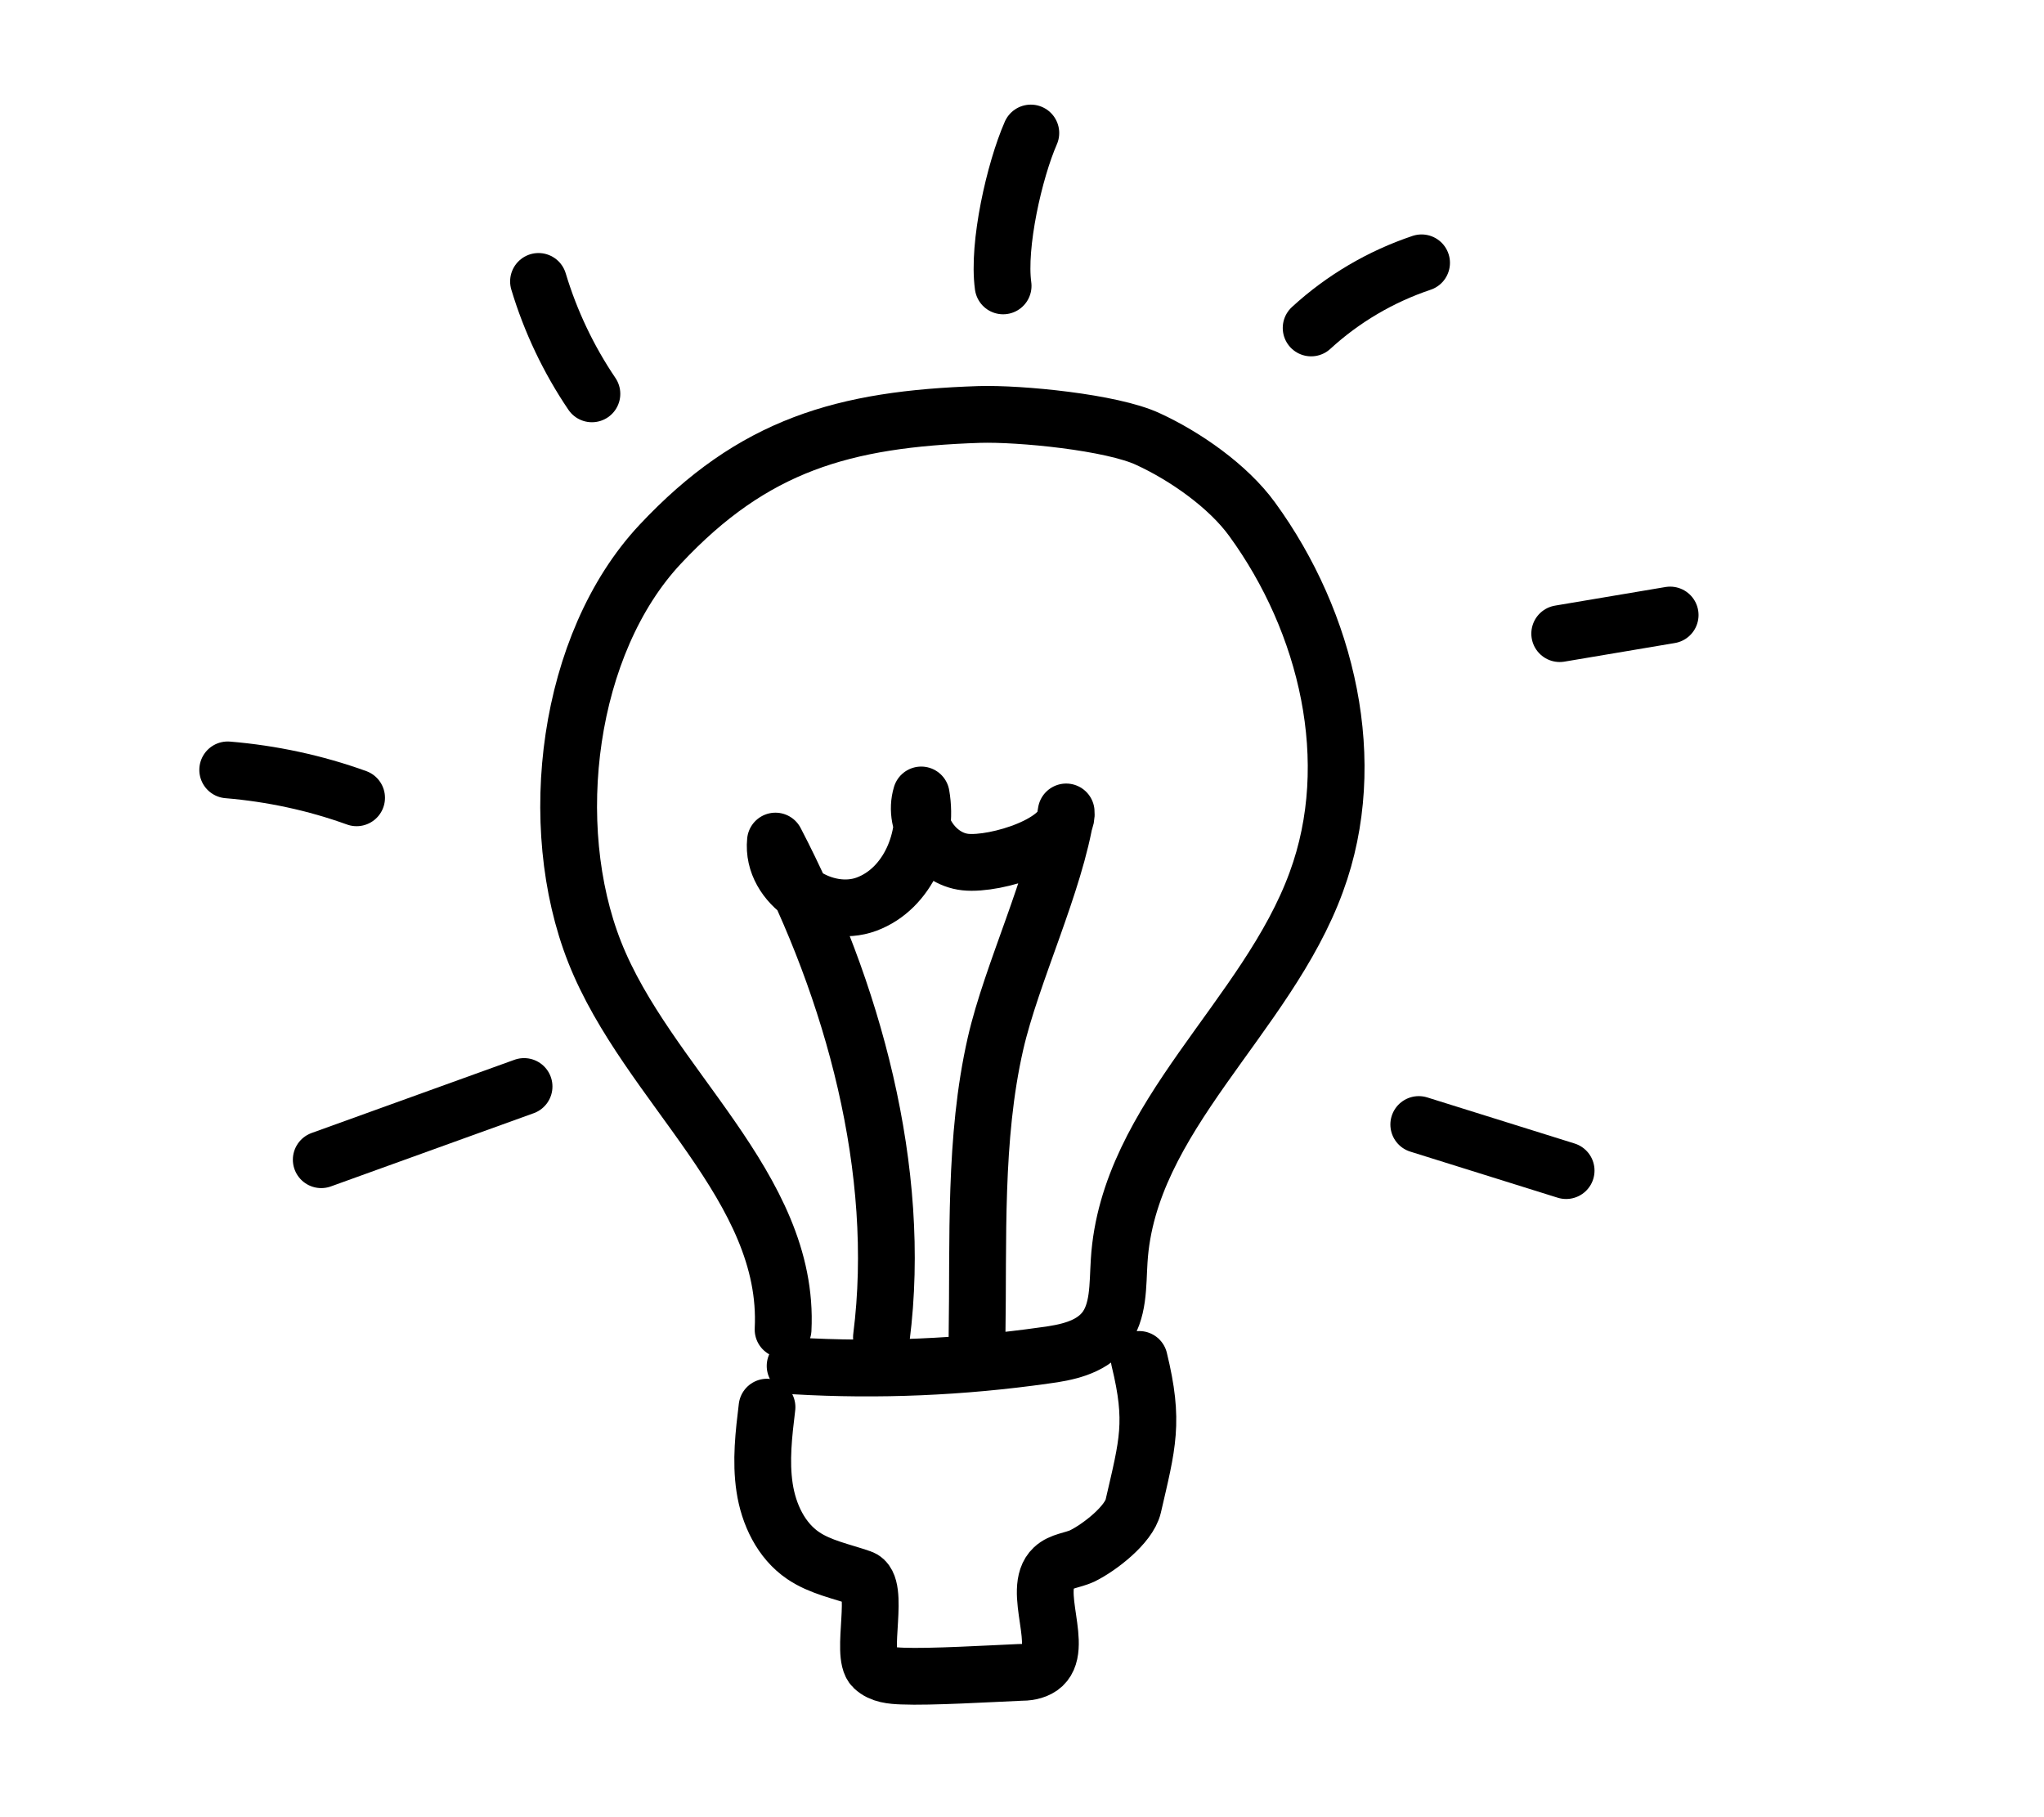
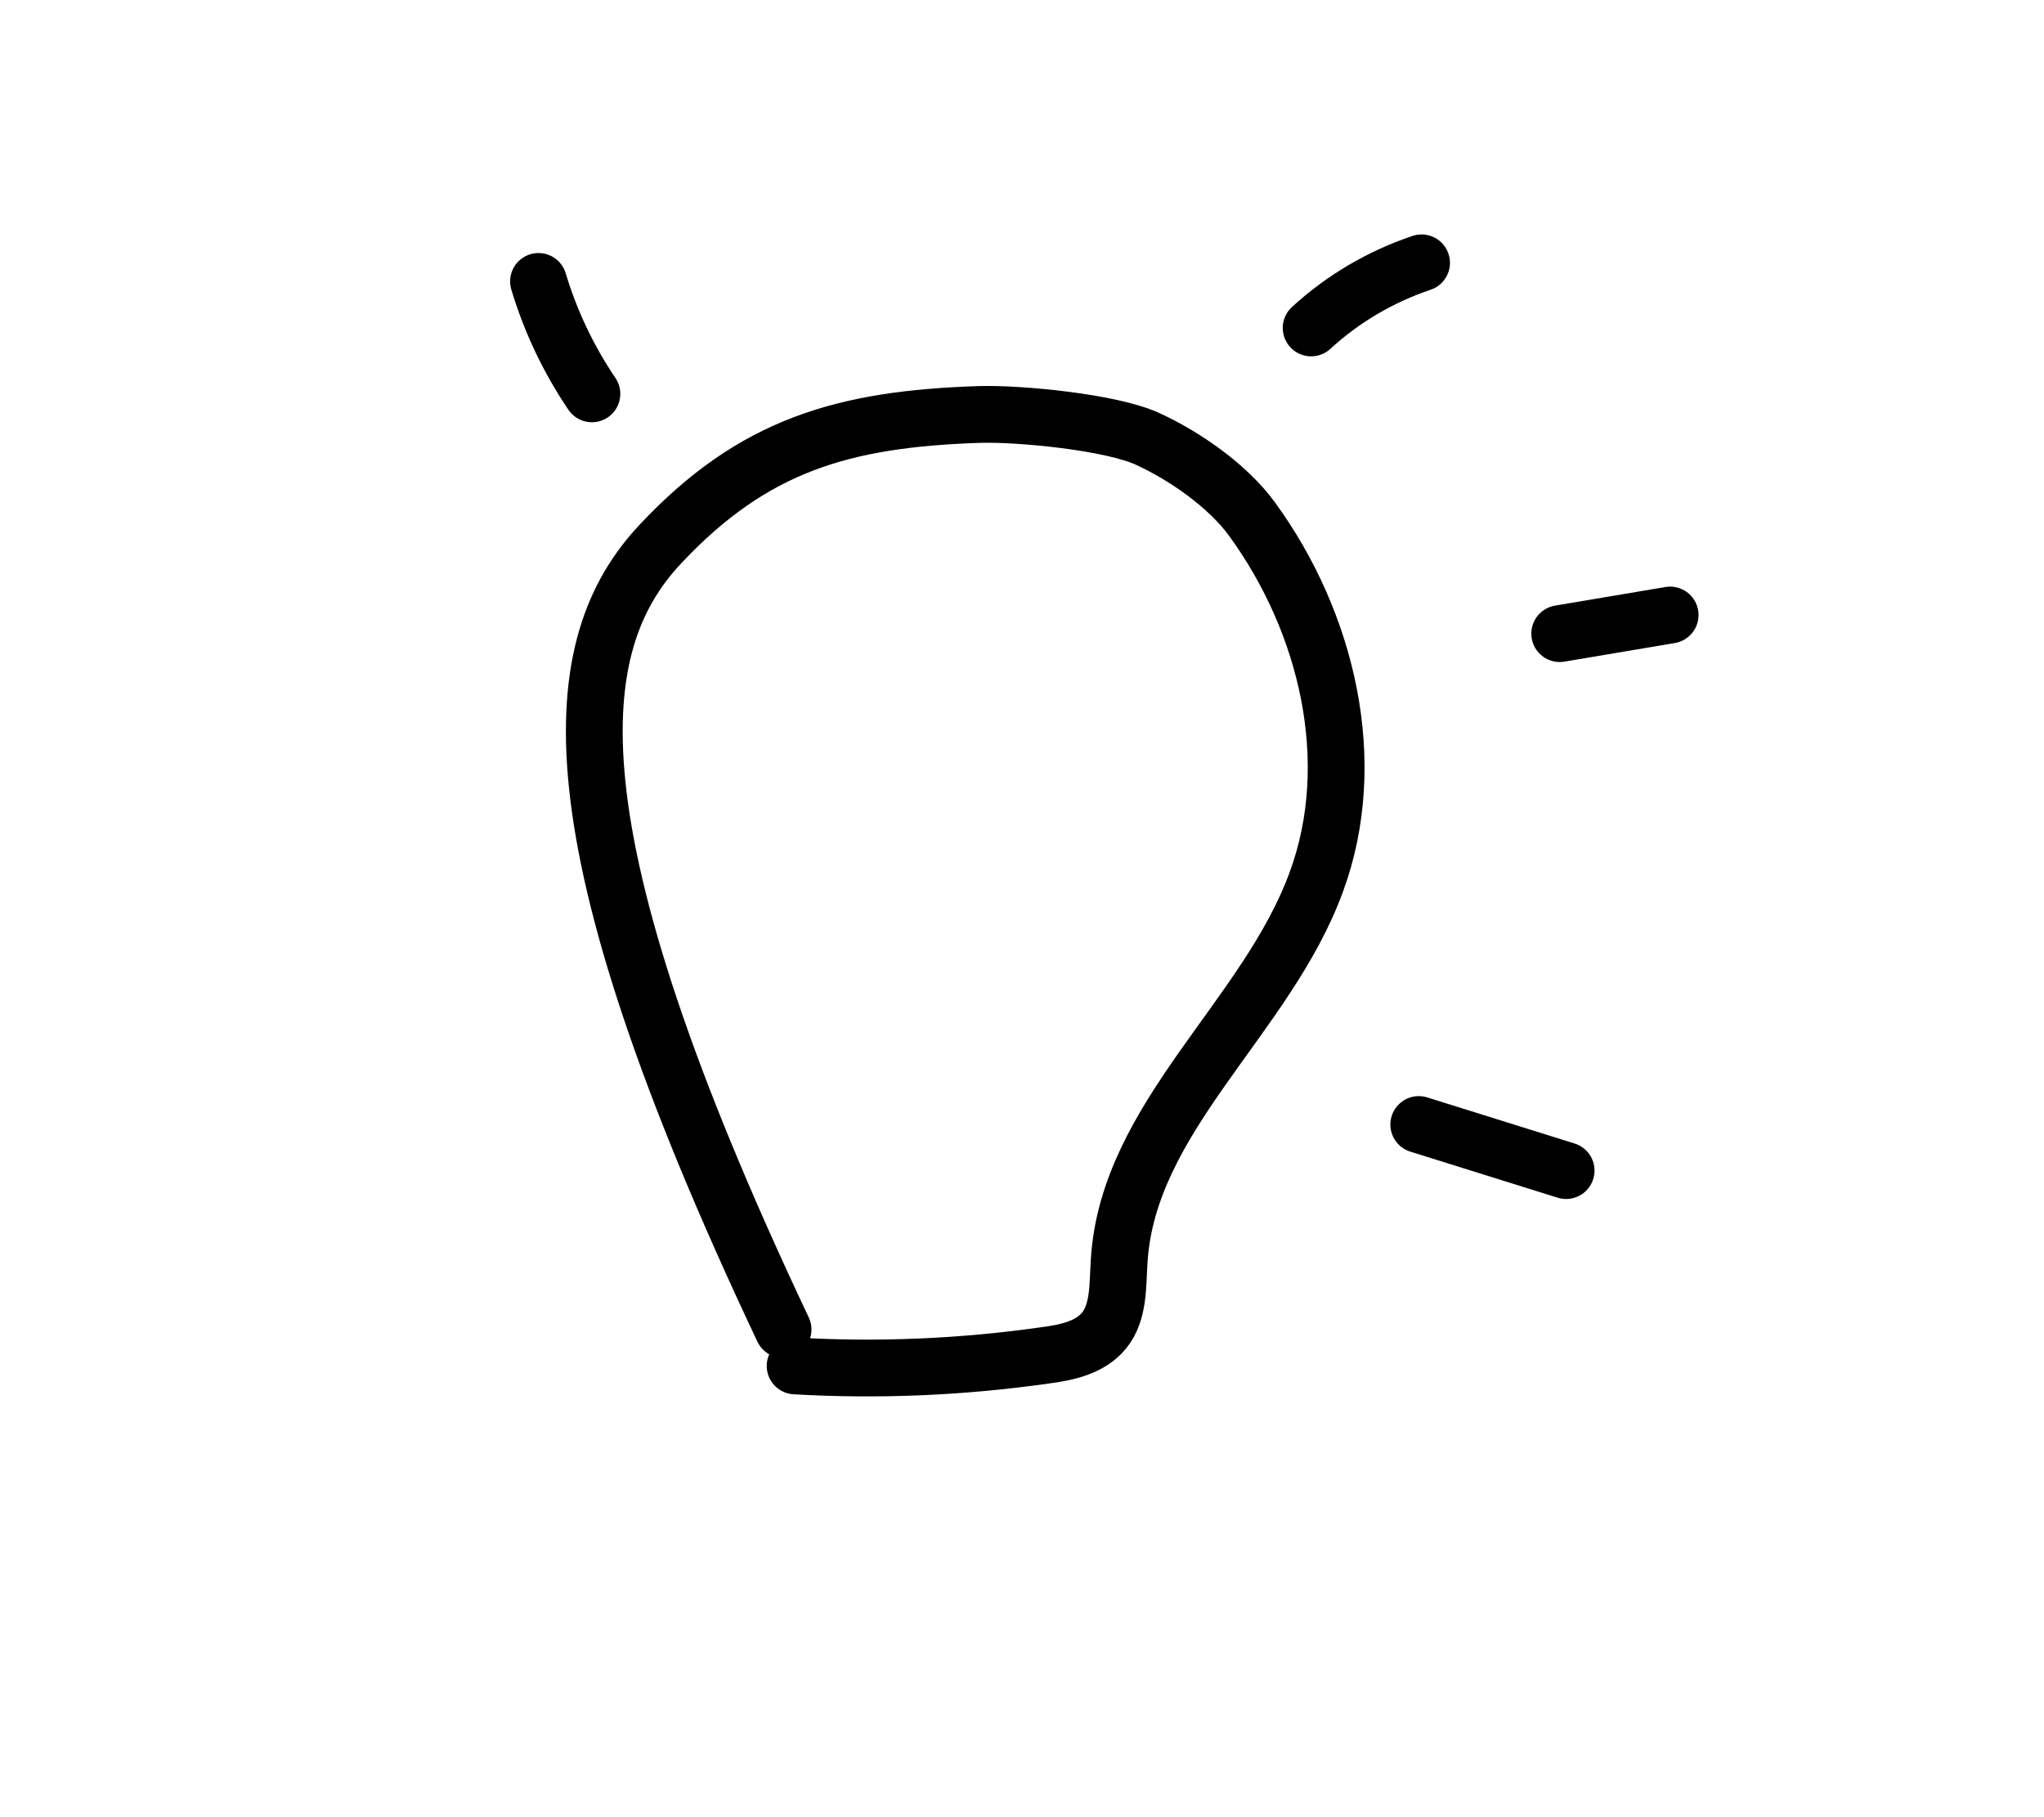
<svg xmlns="http://www.w3.org/2000/svg" width="72" height="64" viewBox="0 0 72 64" fill="none">
-   <path d="M27.584 46.825C27.838 41.798 22.802 38.223 20.949 33.538C19.181 29.066 19.973 22.672 23.255 19.169C26.537 15.665 29.719 14.754 34.501 14.597C35.915 14.555 39.169 14.868 40.442 15.466C41.743 16.064 43.257 17.118 44.105 18.286C46.751 21.917 47.925 26.83 46.368 31.06C44.629 35.831 39.734 39.334 39.423 44.404C39.367 45.259 39.423 46.213 38.886 46.868C38.391 47.466 37.57 47.637 36.806 47.736C33.892 48.15 30.936 48.278 28.008 48.107" stroke="black" stroke-width="2" stroke-linecap="round" stroke-linejoin="round" />
-   <path d="M11.316 40.844L18.46 38.266" stroke="black" stroke-width="2" stroke-linecap="round" stroke-linejoin="round" />
-   <path d="M8.021 27.115C9.562 27.243 11.104 27.571 12.561 28.098" stroke="black" stroke-width="2" stroke-linecap="round" stroke-linejoin="round" />
+   <path d="M27.584 46.825C19.181 29.066 19.973 22.672 23.255 19.169C26.537 15.665 29.719 14.754 34.501 14.597C35.915 14.555 39.169 14.868 40.442 15.466C41.743 16.064 43.257 17.118 44.105 18.286C46.751 21.917 47.925 26.83 46.368 31.06C44.629 35.831 39.734 39.334 39.423 44.404C39.367 45.259 39.423 46.213 38.886 46.868C38.391 47.466 37.57 47.637 36.806 47.736C33.892 48.15 30.936 48.278 28.008 48.107" stroke="black" stroke-width="2" stroke-linecap="round" stroke-linejoin="round" />
  <path d="M18.969 9.912C19.393 11.322 20.03 12.66 20.85 13.871" stroke="black" stroke-width="2" stroke-linecap="round" stroke-linejoin="round" />
-   <path d="M35.335 10.069C35.137 8.63 35.731 6.01 36.311 4.685" stroke="black" stroke-width="2" stroke-linecap="round" stroke-linejoin="round" />
  <path d="M46.185 11.55C47.302 10.524 48.632 9.741 50.075 9.257" stroke="black" stroke-width="2" stroke-linecap="round" stroke-linejoin="round" />
  <path d="M54.941 22.316L58.831 21.661" stroke="black" stroke-width="2" stroke-linecap="round" stroke-linejoin="round" />
  <path d="M49.976 39.605L55.167 41.228" stroke="black" stroke-width="2" stroke-linecap="round" stroke-linejoin="round" />
-   <path d="M31.049 47.096C31.799 41.214 30.045 34.862 27.315 29.622C27.159 31.174 29.069 32.385 30.526 31.843C31.983 31.302 32.718 29.536 32.45 27.998C32.138 29.023 32.931 30.248 34.006 30.362C35.081 30.476 37.669 29.679 37.556 28.596C37.174 31.103 35.632 34.279 35.066 36.757C34.303 40.103 34.472 43.663 34.416 47.096" stroke="black" stroke-width="2" stroke-linecap="round" stroke-linejoin="round" />
-   <path d="M27.018 49.559C26.904 50.499 26.791 51.453 26.933 52.393C27.074 53.333 27.513 54.259 28.291 54.786C28.899 55.199 29.649 55.341 30.342 55.583C31.035 55.825 30.285 58.275 30.766 58.731C31.035 58.987 31.417 59.016 31.785 59.03C32.746 59.072 34.925 58.944 35.901 58.902C36.17 58.902 36.438 58.873 36.665 58.717C37.556 58.09 36.297 55.982 37.103 55.227C37.372 54.971 37.782 54.957 38.122 54.8C38.73 54.501 39.763 53.704 39.918 53.048C40.427 50.841 40.668 50.086 40.13 47.879" stroke="black" stroke-width="2" stroke-linecap="round" stroke-linejoin="round" />
</svg>